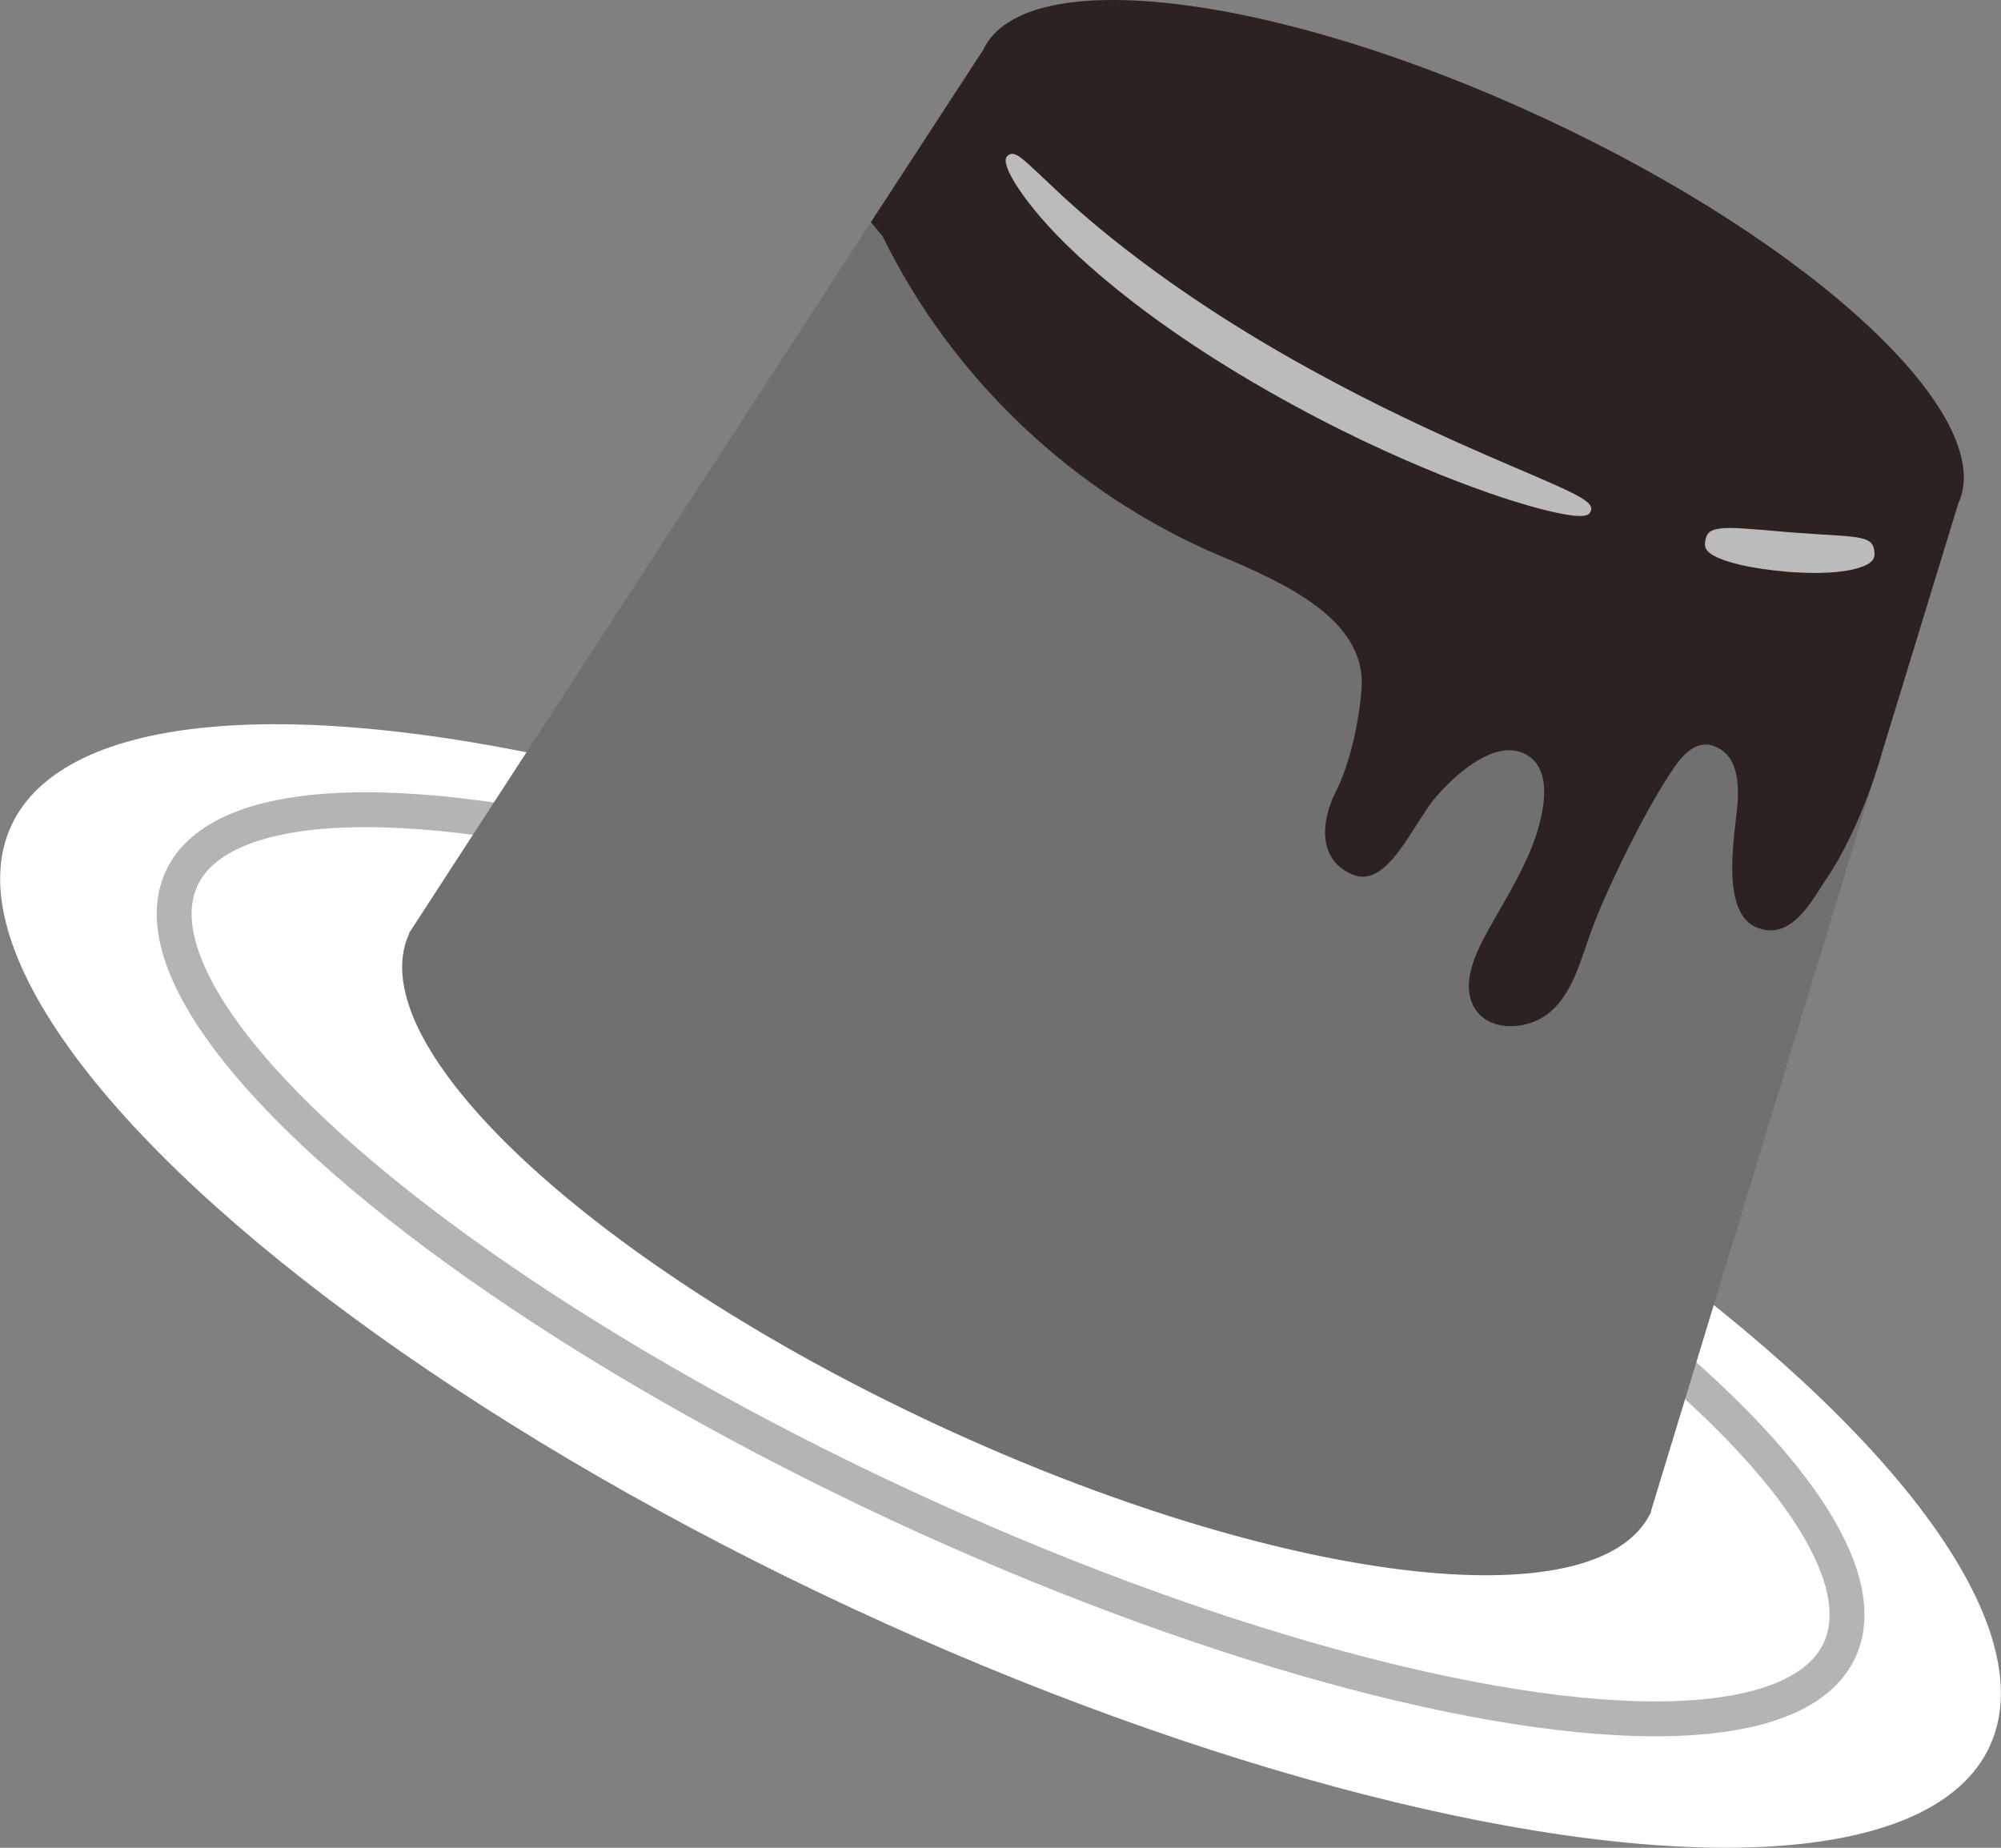
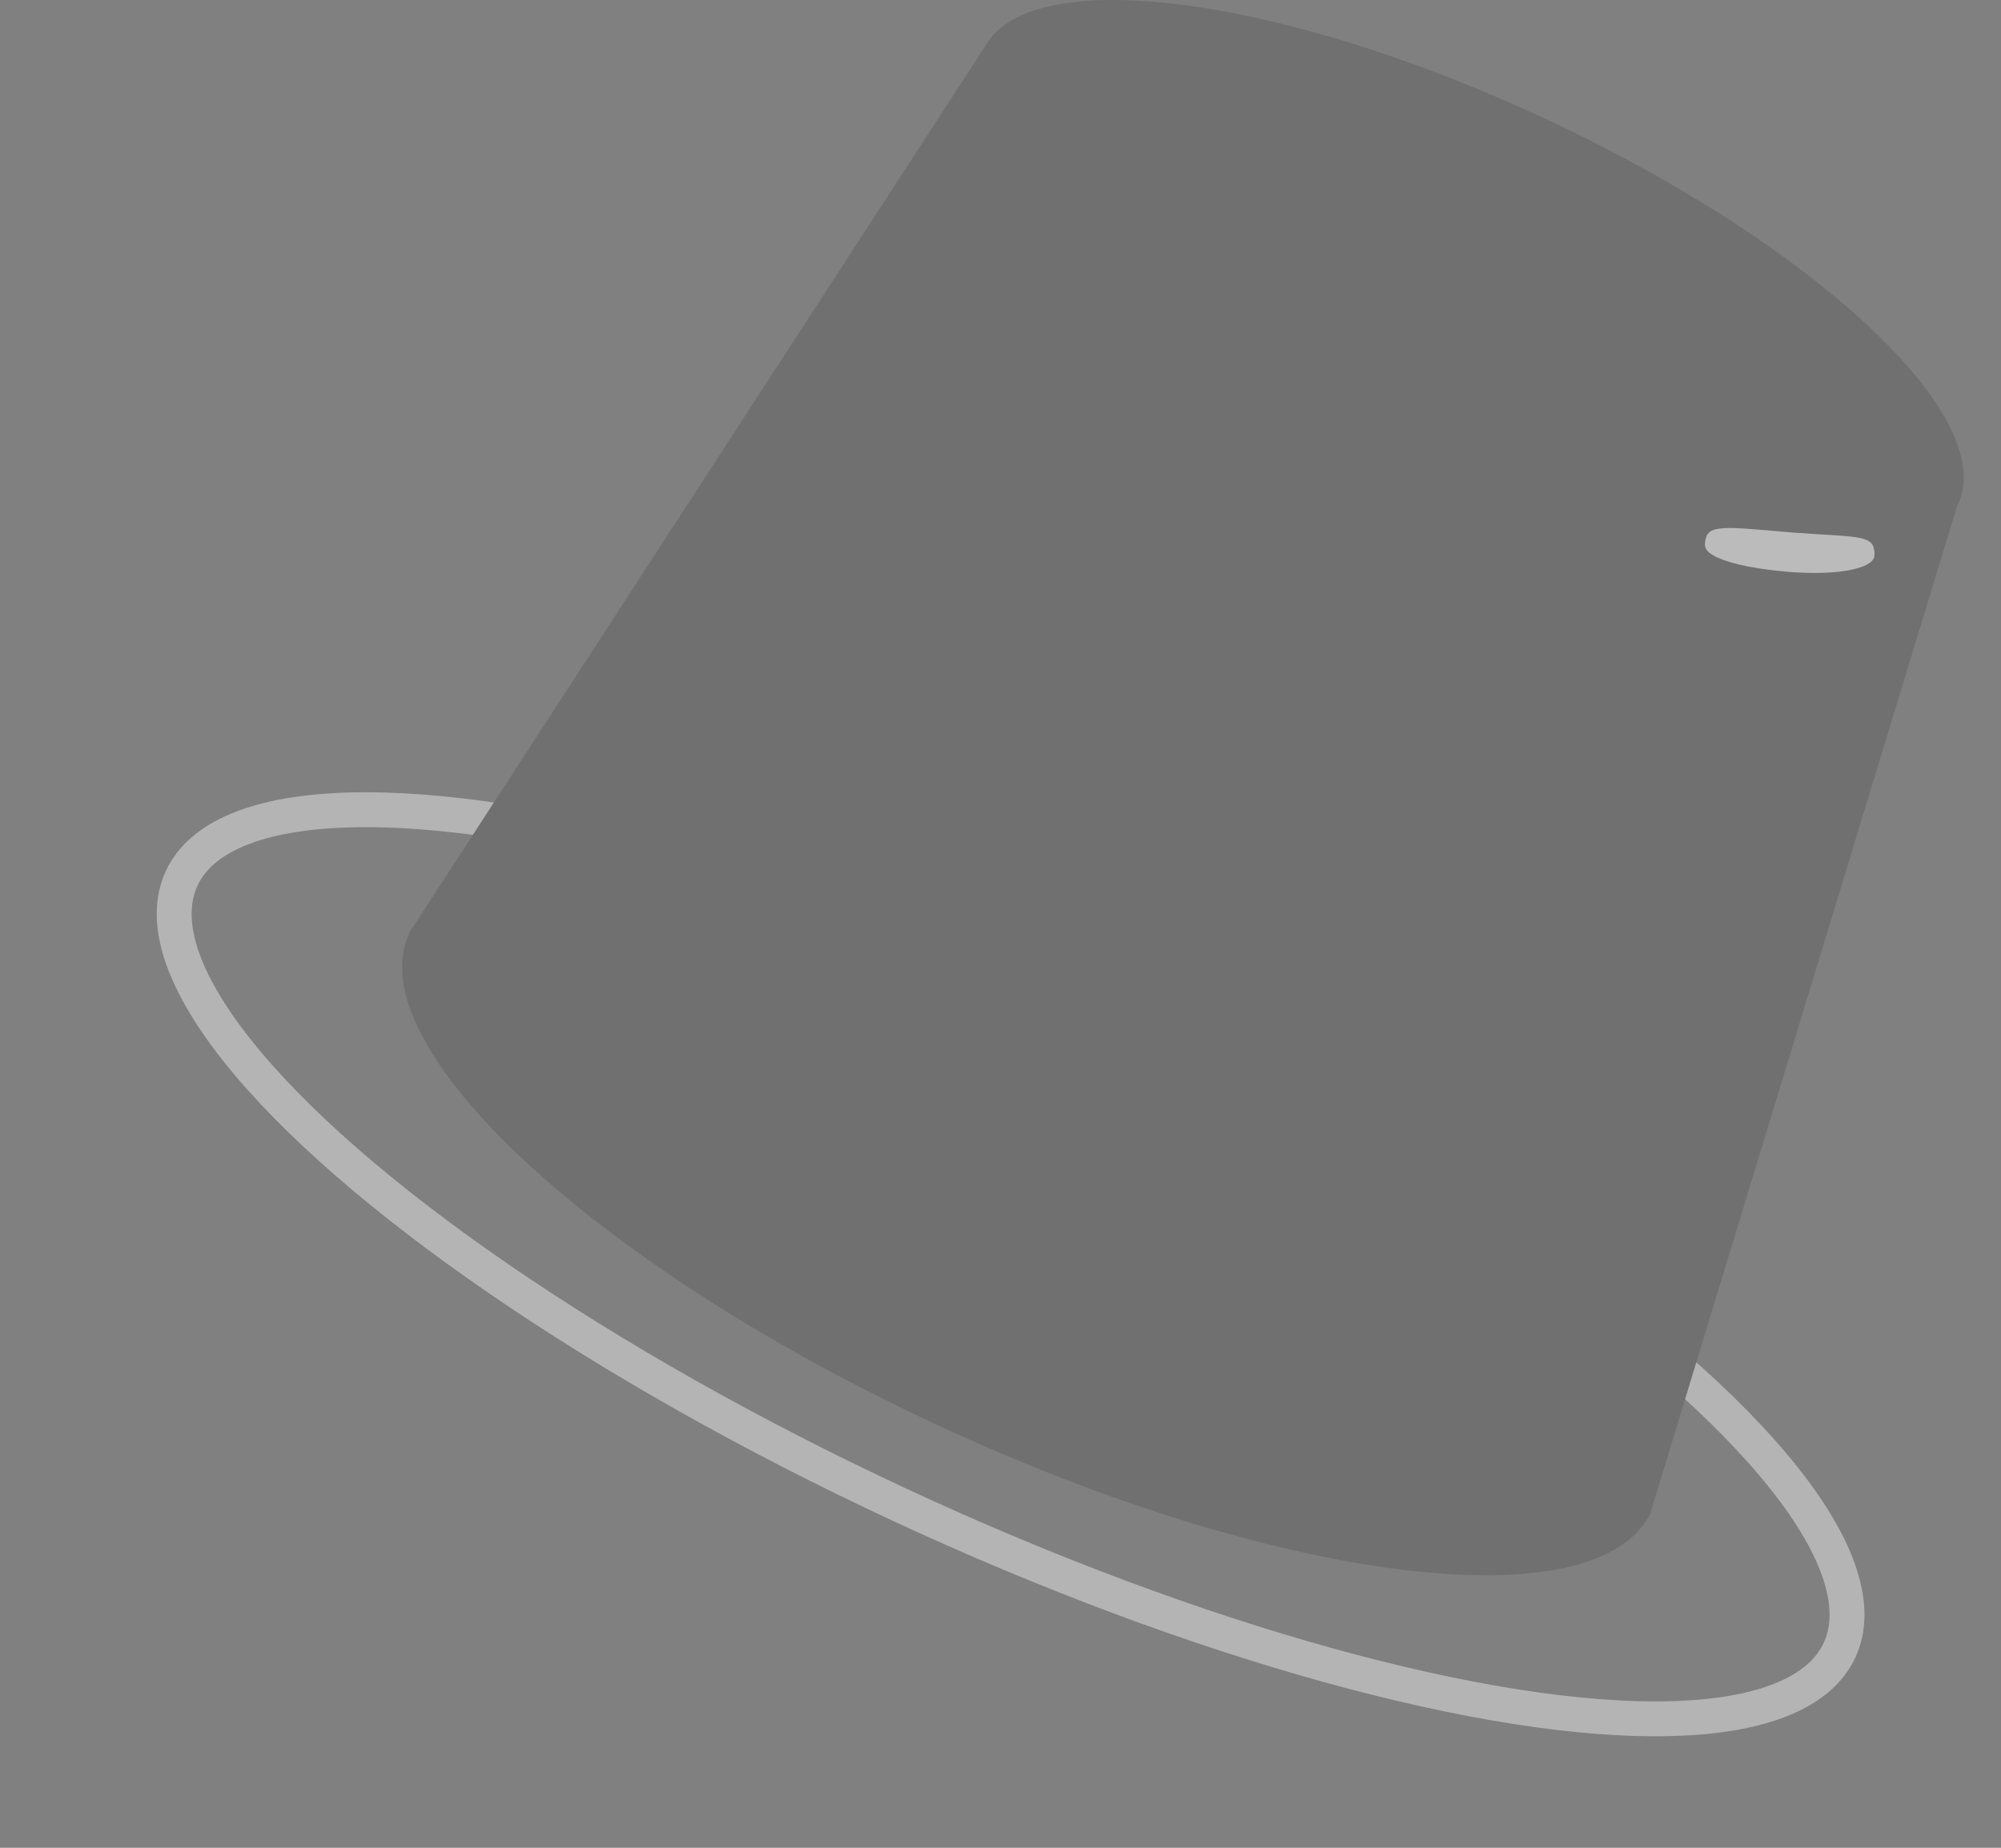
<svg xmlns="http://www.w3.org/2000/svg" id="_レイヤー_1" data-name="レイヤー_1" version="1.1" viewBox="0 0 151.45 139.864">
  <rect x="0" y="0" width="151.45" height="139.864" fill="#808080" stroke="none" />
  <defs>
    <style>
      .st0 {
        fill: #bbbbbc;
      }

      .st1 {
        stroke: #b4b4b5;
        stroke-width: 2.641px;
      }

      .st1, .st2 {
        fill: none;
        stroke-linecap: round;
        stroke-miterlimit: 10;
      }

      .st3 {
        fill: #fff;
      }

      .st4 {
        fill: #2c2321;
      }

      .st2 {
        stroke: #fff;
        stroke-width: 3.842px;
      }

      .st5 {
        fill: #717071;
      }
    </style>
  </defs>
-   <ellipse class="st3" cx="75.725" cy="97.34" rx="26.854" ry="82.58" transform="translate(-44.484 124.892) rotate(-65.029)" />
-   <path class="st2" d="M78.462,7.163s35.212,33.97,65.34,35.761" />
  <ellipse class="st1" cx="76.49" cy="95.696" rx="20.046" ry="69.207" transform="translate(-42.552 124.637) rotate(-65.029)" />
  <path class="st5" d="M124.949,114.413l23.231-76.286.025.012c3.086-6.626-10.931-19.69-31.307-29.179C96.522-.529,77.503-2.85,74.417,3.776l-.025-.012L30.953,70.639l.025.012c-3.931,8.44,13.925,25.083,39.881,37.17,25.956,12.088,50.185,15.044,54.116,6.604l-.026-.012Z" />
-   <path class="st4" d="M138.223,66.535c-.993,1.462-2.654,4.883-5.382,3.612-2.728-1.271-1.45-7.436-1.327-9.405.123-1.969-.184-3.758-1.894-4.303-1.337-.426-2.375.883-2.902,1.644-2.039,2.942-5.05,9.039-6.283,12.399-.774,2.11-1.36,4.576-3.042,6.066-1.682,1.491-4.783,1.626-5.85-.352-.959-1.778.136-4.076,1.121-5.839,1.371-2.455,3.226-5.373,3.879-8.108.129-.542,1.109-4.006-1.065-5.155-2.174-1.149-4.985,1.183-6.702,3.121-1.837,2.073-3.721,7.112-6.406,5.985-2.685-1.127-2.375-4.088-1.272-6.263,1.103-2.175,1.771-5.366,1.954-7.797.394-5.246-5.846-8.019-10.692-10.065-11.042-4.659-20.297-13.419-25.557-24.188l-.887-1.069,8.503-13.041c3.086-6.626,22.105-4.305,42.481,5.184,20.376,9.489,34.393,22.553,31.307,29.179l-5.744,18.768s-1.488,5.58-4.238,9.628Z" />
-   <path class="st0" d="M76.326,11.742c.17-.118.37-.178.799.1.422.281,1.07.897,2.27,2.035,1.197,1.137,2.972,2.79,5.786,4.975,2.812,2.183,6.658,4.914,12.045,8.012,5.394,3.084,9.693,5.082,12.964,6.568,3.28,1.471,5.557,2.405,7.1,3.09,3.096,1.343,3.244,1.734,3.116,2.141-.119.382-.477.711-3.812-.141-1.662-.44-4.068-1.187-7.482-2.55-3.405-1.379-7.838-3.345-13.377-6.511-5.531-3.18-9.464-6.074-12.295-8.468-2.832-2.396-4.556-4.306-5.619-5.7-1.066-1.395-1.493-2.256-1.639-2.767-.151-.505-.025-.666.145-.784Z" />
  <path class="st0" d="M129.078,40.885c.079-.406.215-.761,1.071-.874.857-.133,2.433.03,5.41.287,2.977.226,4.486.239,5.305.442.816.185.936.536.994.949.057.406.058.795-.786,1.158-.838.345-2.555.681-5.75.436-3.187-.276-4.769-.786-5.556-1.19-.783-.425-.769-.803-.689-1.209Z" />
</svg>